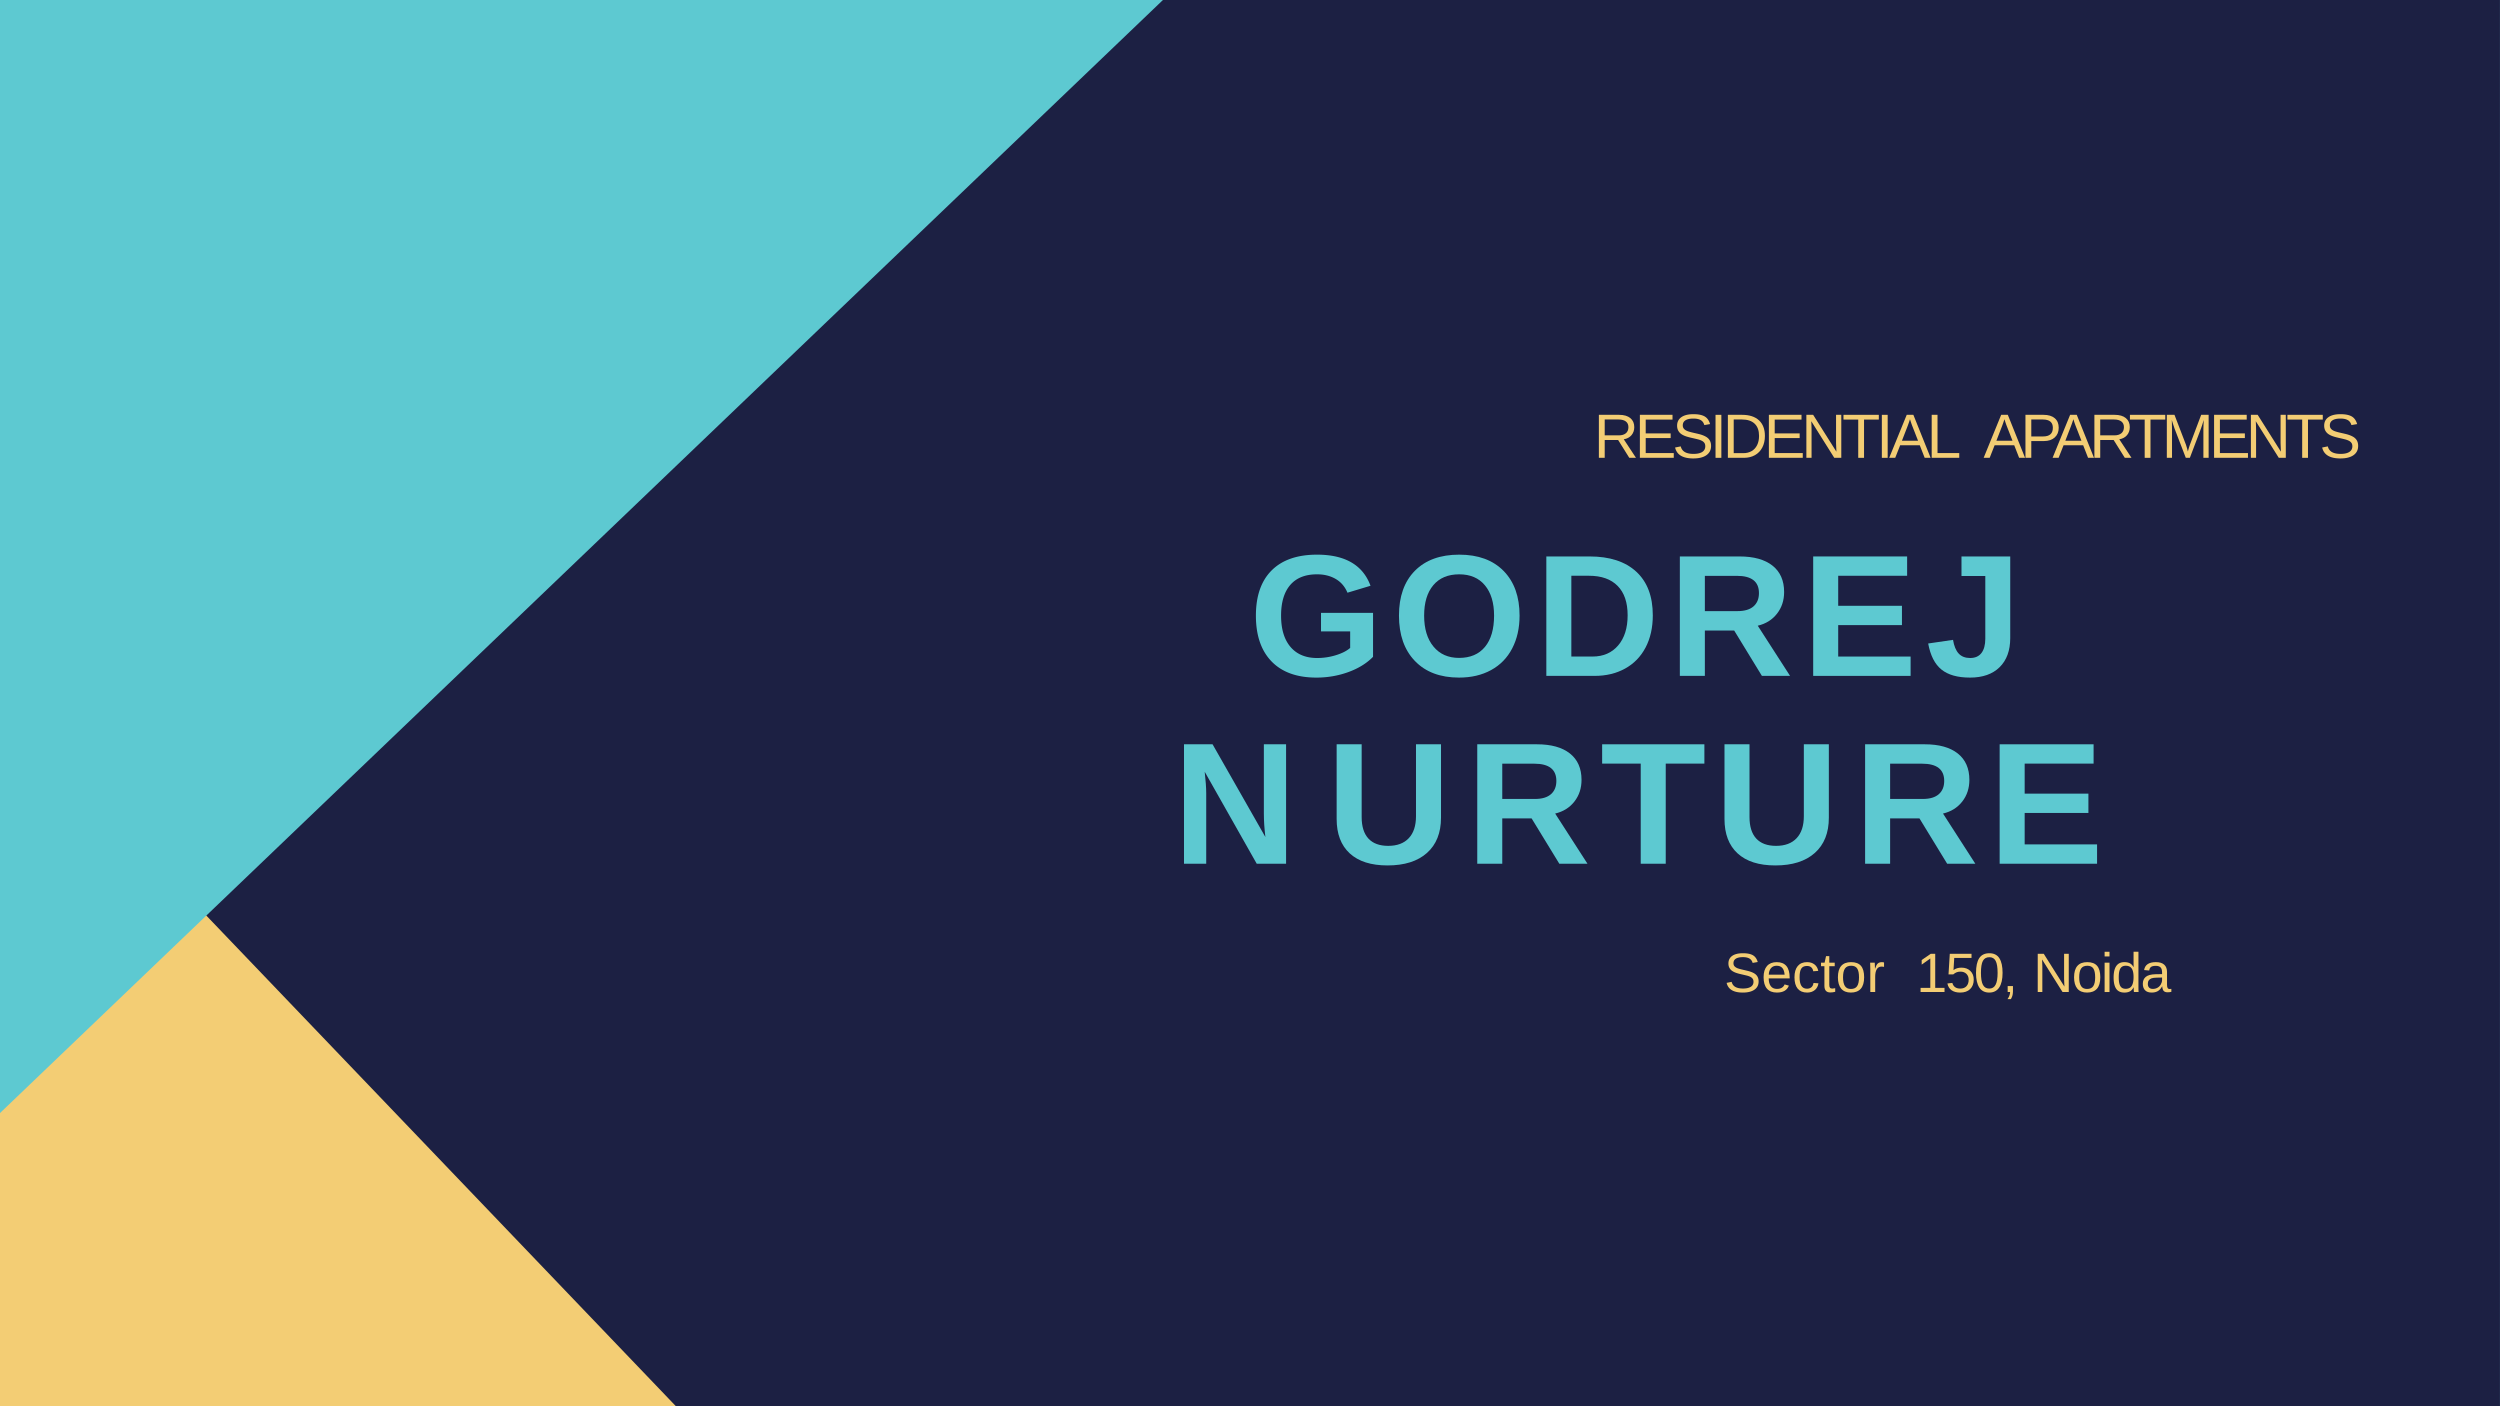
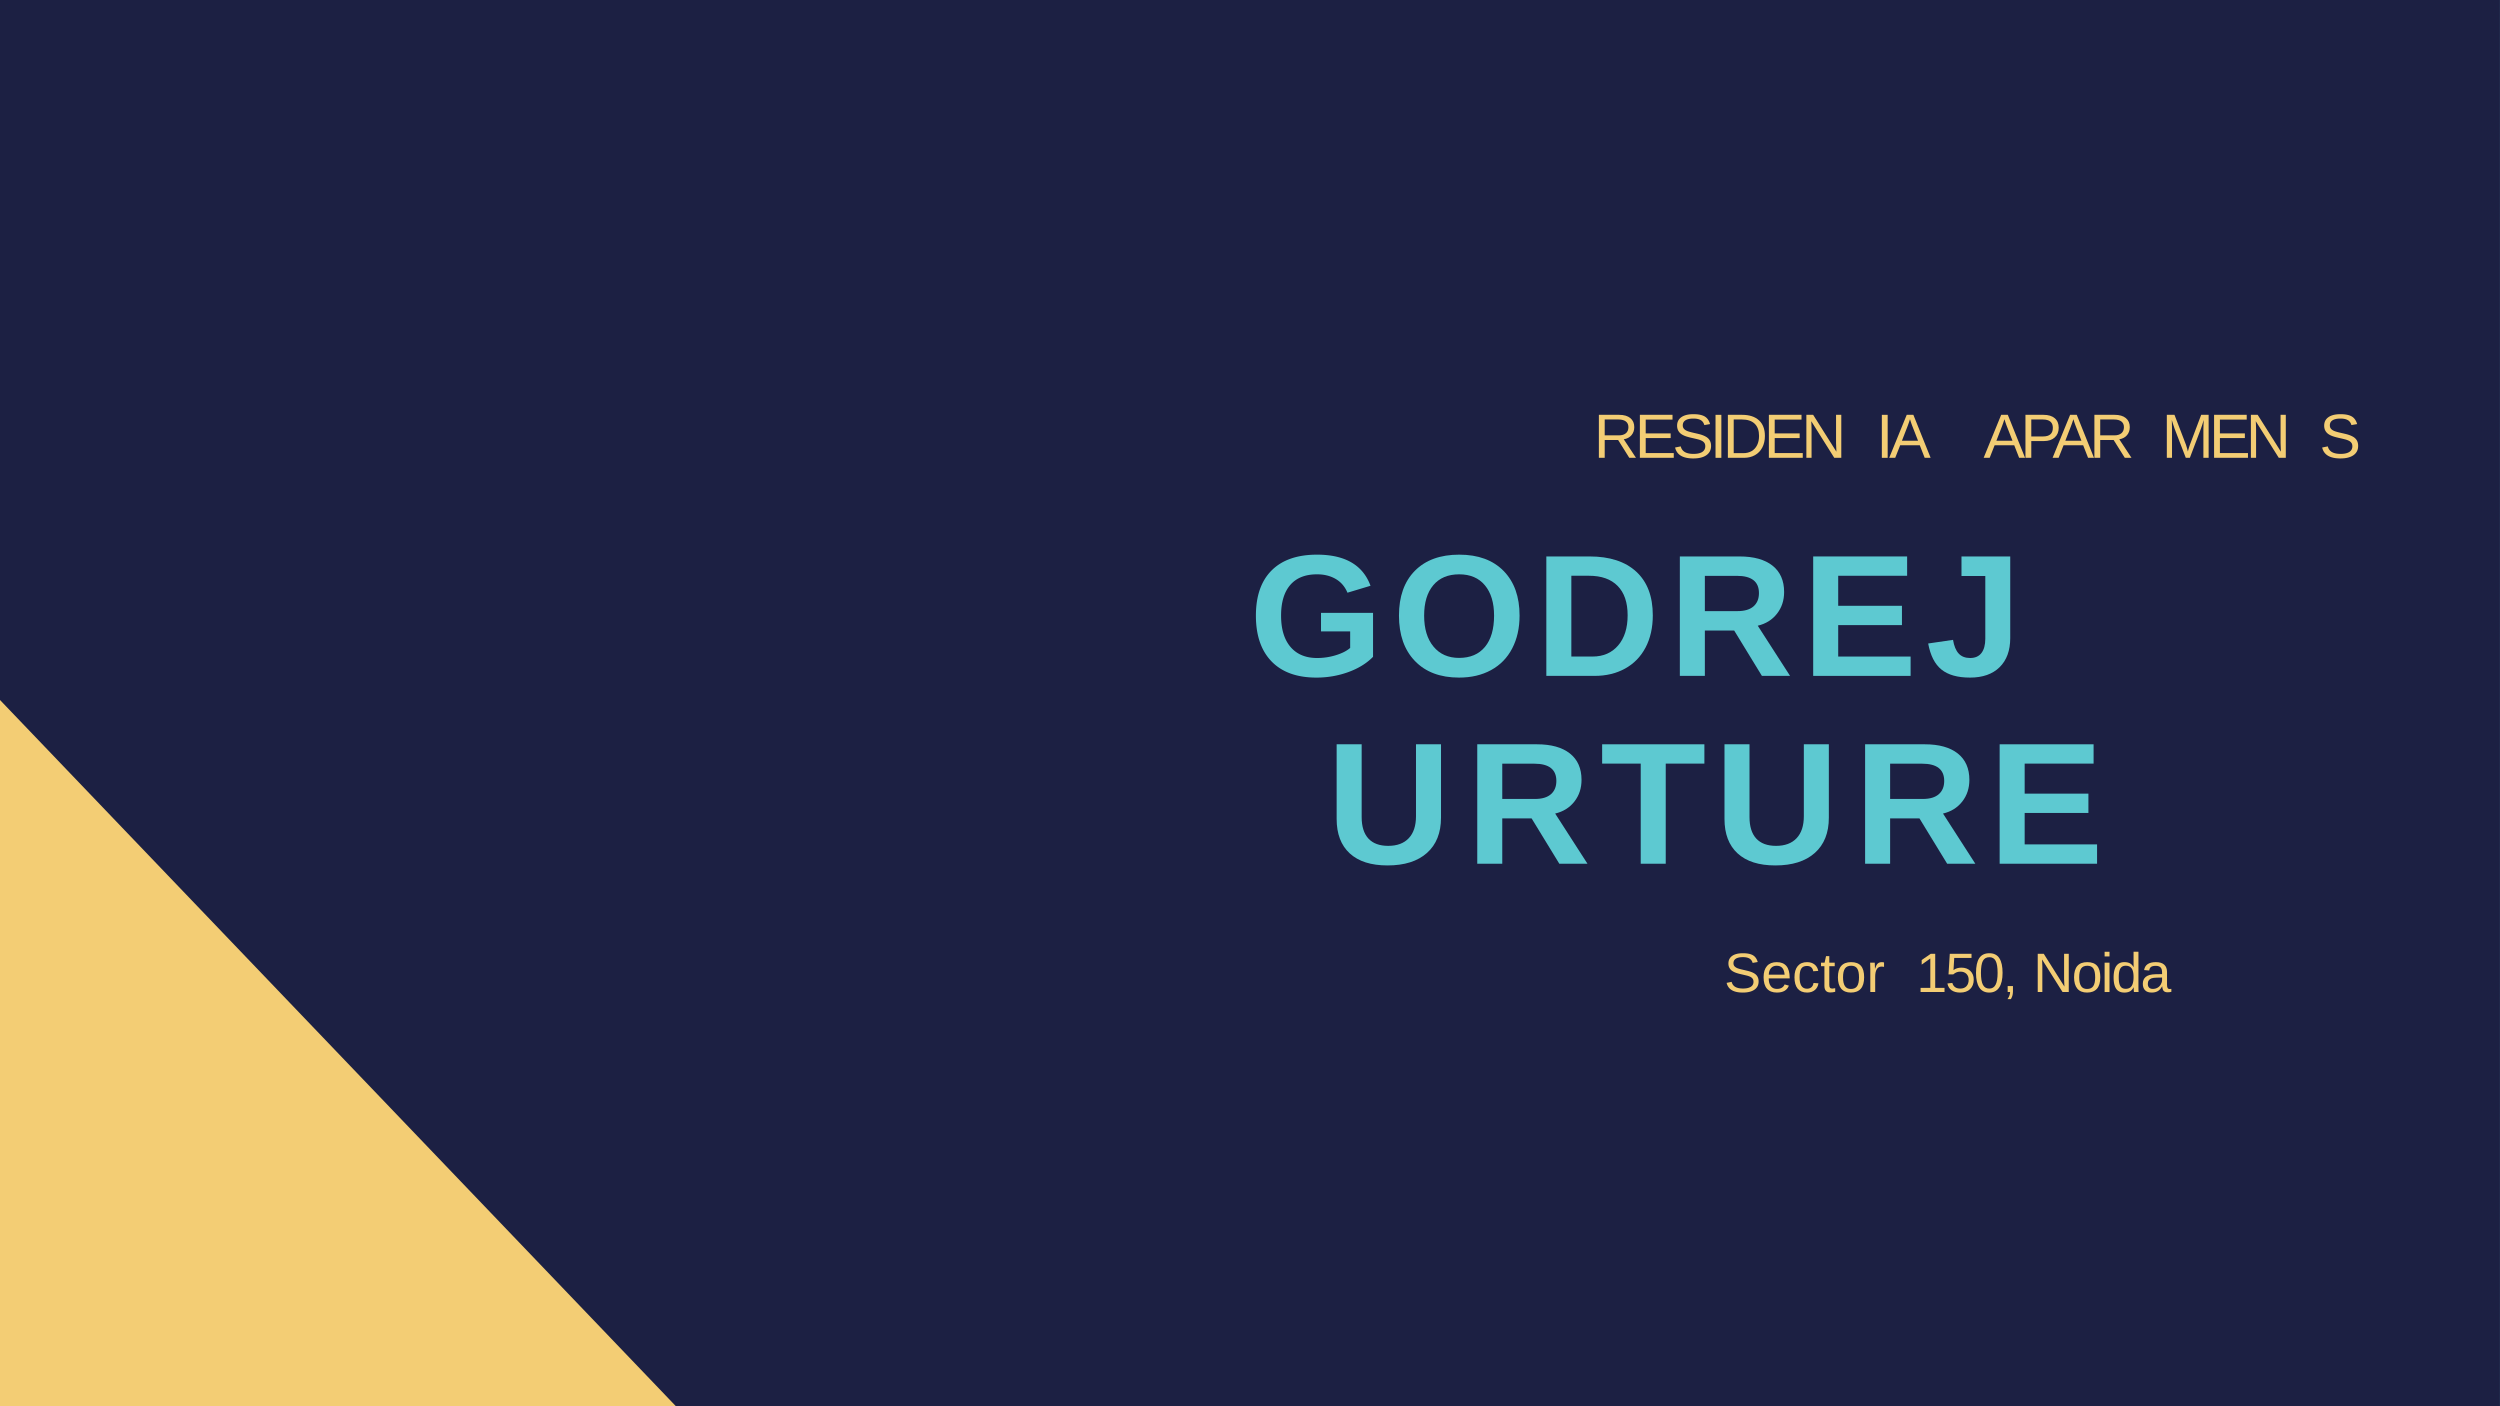
<svg xmlns="http://www.w3.org/2000/svg" xmlns:xlink="http://www.w3.org/1999/xlink" width="1920" height="1080" viewBox="0 0 1440 810">
  <defs>
    <symbol overflow="visible" id="glyph0-0">
      <path d="M3.61-24.766h19.765V0H3.609zm1.328 1.328v22.094h17.109v-22.093zm0 0" />
    </symbol>
    <symbol overflow="visible" id="glyph0-1">
      <path d="M20.469 0L14.03-10.281H6.312V0H2.954v-24.766H14.61c2.79 0 4.942.625 6.454 1.875 1.519 1.243 2.28 2.977 2.28 5.203 0 1.844-.538 3.399-1.609 4.657-1.074 1.25-2.554 2.039-4.437 2.36L24.328 0zm-.5-17.656c0-1.438-.492-2.532-1.469-3.282-.98-.757-2.387-1.14-4.219-1.14H6.312v9.14h8.11c1.758 0 3.125-.41 4.094-1.234.968-.832 1.453-1.992 1.453-3.484zm0 0" />
    </symbol>
    <symbol overflow="visible" id="glyph0-2">
      <path d="M2.953 0v-24.766H21.75v2.735H6.312v7.953h14.375v2.703H6.313v8.625H22.47V0zm0 0" />
    </symbol>
    <symbol overflow="visible" id="glyph0-3">
      <path d="M22.36-6.844c0 2.293-.9 4.07-2.688 5.328C17.89-.266 15.375.36 12.125.36 6.094.36 2.598-1.738 1.641-5.937l3.25-.657c.375 1.492 1.171 2.586 2.39 3.282 1.219.699 2.875 1.046 4.969 1.046 2.164 0 3.836-.367 5.016-1.109 1.175-.75 1.765-1.844 1.765-3.281 0-.813-.183-1.469-.547-1.969-.367-.508-.886-.926-1.562-1.25-.668-.332-1.465-.61-2.39-.828-.919-.227-1.938-.469-3.063-.719-1.961-.437-3.45-.867-4.469-1.297-1.012-.437-1.809-.922-2.39-1.453a5.562 5.562 0 0 1-1.344-1.875c-.313-.719-.47-1.539-.47-2.469 0-2.113.813-3.742 2.438-4.89 1.625-1.157 3.946-1.735 6.97-1.735 2.812 0 4.96.434 6.452 1.297 1.489.867 2.532 2.336 3.125 4.407l-3.312.578c-.356-1.313-1.043-2.266-2.063-2.86-1.023-.593-2.433-.89-4.234-.89-1.992 0-3.508.328-4.547.984-1.043.656-1.563 1.637-1.563 2.938 0 .761.204 1.39.61 1.89s.988.922 1.75 1.266c.758.344 2.273.773 4.547 1.281.758.168 1.52.344 2.281.531.758.18 1.484.399 2.172.656.687.25 1.332.547 1.937.891a6.296 6.296 0 0 1 1.578 1.235 5.34 5.34 0 0 1 1.047 1.75c.25.667.375 1.449.375 2.343zm0 0" />
    </symbol>
    <symbol overflow="visible" id="glyph0-4">
      <path d="M3.328 0v-24.766h3.36V0zm0 0" />
    </symbol>
    <symbol overflow="visible" id="glyph0-5">
      <path d="M24.281-12.64c0 2.554-.5 4.788-1.5 6.703-1 1.917-2.418 3.386-4.25 4.406C16.707-.508 14.601 0 12.22 0H2.953v-24.766h8.188c4.195 0 7.437 1.055 9.718 3.157 2.282 2.105 3.422 5.093 3.422 8.968zm-3.375 0c0-3.07-.843-5.41-2.531-7.016-1.68-1.614-4.11-2.422-7.297-2.422H6.313v19.39h5.515c1.82 0 3.422-.394 4.797-1.187 1.375-.8 2.43-1.953 3.172-3.453.738-1.5 1.11-3.27 1.11-5.313zm0 0" />
    </symbol>
    <symbol overflow="visible" id="glyph0-6">
      <path d="M19.016 0L5.766-21.094l.093 1.703.079 2.938V0H2.953v-24.766H6.86L20.25-3.53c-.137-2.301-.203-3.969-.203-5v-16.235h3.015V0zm0 0" />
    </symbol>
    <symbol overflow="visible" id="glyph0-7">
-       <path d="M12.656-22.031V0H9.312v-22.031h-8.5v-2.735h20.36v2.735zm0 0" />
-     </symbol>
+       </symbol>
    <symbol overflow="visible" id="glyph0-8">
      <path d="M20.516 0l-2.828-7.25H6.405L3.546 0H.079l10.094-24.766H14L23.938 0zm-8.47-22.234l-.155.484c-.305.98-.743 2.23-1.313 3.75L7.422-9.86h9.265L13.5-18.03a44.513 44.513 0 0 1-.984-2.75zm0 0" />
    </symbol>
    <symbol overflow="visible" id="glyph0-9">
-       <path d="M2.953 0v-24.766h3.36V-2.75h12.515V0zm0 0" />
-     </symbol>
+       </symbol>
    <symbol overflow="visible" id="glyph0-11">
      <path d="M22.11-17.313c0 2.344-.766 4.211-2.297 5.594-1.524 1.375-3.594 2.063-6.22 2.063h-7.28V0h-3.36v-24.766h10.422c2.781 0 4.93.653 6.453 1.953 1.52 1.305 2.281 3.137 2.281 5.5zm-3.376.032c0-3.196-1.922-4.797-5.765-4.797H6.313v9.765h6.796c3.75 0 5.625-1.656 5.625-4.968zm0 0" />
    </symbol>
    <symbol overflow="visible" id="glyph0-12">
      <path d="M24.016 0v-16.531c0-1.82.05-3.578.156-5.266-.574 2.094-1.09 3.735-1.547 4.922L16.219 0h-2.344L7.391-16.875l-.985-2.984-.593-1.938.062 1.953.063 3.313V0H2.953v-24.766H7.36l6.594 17.172c.238.688.461 1.43.672 2.219.219.793.363 1.367.438 1.719.093-.469.289-1.176.593-2.125.301-.957.504-1.563.61-1.813l6.468-17.172h4.297V0zm0 0" />
    </symbol>
    <symbol overflow="visible" id="glyph1-0">
      <path d="M10.016-68.797h54.922V0H10.016zm3.703 3.703v61.375h47.515v-61.375zm0 0" />
    </symbol>
    <symbol overflow="visible" id="glyph1-1">
      <path d="M39.36-10.297a36.36 36.36 0 0 0 10.874-1.64c3.52-1.094 6.243-2.485 8.172-4.172v-9.532H41.61v-10.64h29.97v25.297c-3.65 3.742-8.391 6.671-14.235 8.796C51.5-.07 45.375.985 38.969.985c-11.2 0-19.809-3.097-25.828-9.296C7.117-14.52 4.109-23.32 4.109-34.72c0-11.32 3.024-20.004 9.079-26.047 6.05-6.039 14.757-9.062 26.124-9.062 16.145 0 26.415 5.976 30.813 17.922l-13.281 4c-1.438-3.477-3.688-6.114-6.75-7.907-3.055-1.789-6.649-2.687-10.782-2.687-6.773 0-11.917 2.055-15.437 6.156-3.512 4.106-5.266 9.98-5.266 17.625 0 7.782 1.813 13.797 5.438 18.047 3.633 4.25 8.738 6.375 15.312 6.375zm0 0" />
    </symbol>
    <symbol overflow="visible" id="glyph1-2">
      <path d="M73.578-34.719c0 7.168-1.418 13.469-4.25 18.907-2.824 5.43-6.875 9.585-12.156 12.468C51.898-.457 45.75.984 38.719.984c-10.805 0-19.274-3.18-25.407-9.546C7.176-14.927 4.11-23.645 4.11-34.72c0-11.031 3.055-19.64 9.172-25.828 6.125-6.187 14.633-9.281 25.532-9.281 10.906 0 19.425 3.125 25.562 9.375 6.133 6.25 9.203 14.828 9.203 25.734zm-14.687 0c0-7.414-1.762-13.234-5.282-17.453-3.511-4.219-8.445-6.328-14.797-6.328-6.437 0-11.417 2.094-14.937 6.281-3.512 4.18-5.266 10.012-5.266 17.5 0 7.555 1.797 13.5 5.391 17.844 3.594 4.344 8.5 6.516 14.719 6.516 6.445 0 11.422-2.114 14.922-6.344 3.5-4.227 5.25-10.235 5.25-18.016zm0 0" />
    </symbol>
    <symbol overflow="visible" id="glyph1-3">
      <path d="M68.016-34.906c0 7.093-1.391 13.289-4.172 18.578-2.782 5.281-6.719 9.324-11.813 12.125C46.938-1.398 41.098 0 34.516 0H6.688v-68.797h24.906c11.582 0 20.547 2.922 26.89 8.766 6.352 5.843 9.532 14.218 9.532 25.125zm-14.5 0c0-7.395-1.922-13.035-5.766-16.922-3.836-3.895-9.32-5.844-16.453-5.844H21.094v46.531h12.203c6.187 0 11.101-2.129 14.75-6.39 3.644-4.258 5.469-10.051 5.469-17.375zm0 0" />
    </symbol>
    <symbol overflow="visible" id="glyph1-4">
      <path d="M53.953 0L37.984-26.125h-16.89V0H6.687v-68.797h34.376c8.207 0 14.539 1.766 19 5.297 4.457 3.531 6.687 8.602 6.687 15.203 0 4.824-1.371 8.984-4.11 12.484-2.73 3.5-6.421 5.805-11.078 6.907L70.172 0zM52.25-47.703c0-6.613-4.234-9.922-12.703-9.922H21.094v20.313h18.843c4.04 0 7.102-.91 9.188-2.735 2.082-1.82 3.125-4.375 3.125-7.656zm0 0" />
    </symbol>
    <symbol overflow="visible" id="glyph1-5">
      <path d="M6.688 0v-68.797h54.109v11.125H21.094v17.297h36.718v11.125H21.094v18.11h41.703V0zm0 0" />
    </symbol>
    <symbol overflow="visible" id="glyph1-6">
      <path d="M25.594.984c-7.137 0-12.617-1.546-16.438-4.64-3.824-3.094-6.37-8.094-7.64-15l14.312-2.094c.582 3.543 1.672 6.172 3.266 7.89 1.593 1.712 3.789 2.563 6.593 2.563 2.864 0 5.036-.957 6.516-2.875 1.477-1.926 2.219-4.68 2.219-8.265v-36.079H20.703v-11.28h28.078v47.015c0 7.168-2.039 12.758-6.11 16.765-4.062 4-9.757 6-17.077 6zm0 0" />
    </symbol>
    <symbol overflow="visible" id="glyph1-8">
-       <path d="M48.578 0L18.61-52.984c.582 5.148.875 9.28.875 12.406V0H6.687v-68.797h16.454l30.422 53.422c-.586-4.914-.876-9.395-.876-13.438v-39.984h12.797V0zm0 0" />
-     </symbol>
+       </symbol>
    <symbol overflow="visible" id="glyph1-9">
      <path d="M35.297.984c-9.469 0-16.719-2.312-21.75-6.937C8.516-10.578 6-17.188 6-25.781v-43.016h14.406v41.89c0 5.438 1.29 9.571 3.875 12.391 2.594 2.813 6.395 4.22 11.407 4.22 5.144 0 9.097-1.474 11.859-4.423 2.77-2.945 4.156-7.172 4.156-12.672v-41.406H66.11v42.281c0 8.73-2.695 15.496-8.078 20.297C52.645-1.414 45.066.984 35.297.984zm0 0" />
    </symbol>
    <symbol overflow="visible" id="glyph1-10">
      <path d="M37.75-57.672V0H23.344v-57.672H1.125v-11.125h58.89v11.125zm0 0" />
    </symbol>
    <symbol overflow="visible" id="glyph2-0">
      <path d="M3.203-22.016h17.578V0H3.203zm1.188 1.188v19.64h15.203v-19.64zm0 0" />
    </symbol>
    <symbol overflow="visible" id="glyph2-1">
      <path d="M19.875-6.078c0 2.031-.797 3.605-2.39 4.719C15.897-.242 13.664.312 10.78.312 5.414.313 2.305-1.55 1.453-5.28l2.89-.578c.333 1.324 1.04 2.296 2.126 2.921 1.082.618 2.554.922 4.422.922 1.925 0 3.41-.328 4.453-.984 1.05-.664 1.578-1.64 1.578-2.922 0-.719-.168-1.3-.5-1.75-.324-.445-.781-.816-1.375-1.11-.594-.288-1.305-.534-2.125-.734-.824-.195-1.735-.41-2.735-.64-1.742-.383-3.062-.77-3.968-1.156-.899-.383-1.606-.813-2.125-1.282a4.929 4.929 0 0 1-1.203-1.672c-.274-.632-.407-1.363-.407-2.187 0-1.883.72-3.336 2.157-4.36 1.445-1.019 3.515-1.53 6.203-1.53 2.5 0 4.41.386 5.734 1.155 1.32.762 2.25 2.063 2.781 3.907l-2.937.515c-.324-1.164-.938-2.007-1.844-2.53-.906-.532-2.164-.798-3.765-.798-1.762 0-3.106.293-4.032.875-.93.586-1.39 1.453-1.39 2.61 0 .68.175 1.242.53 1.687.364.438.884.813 1.563 1.125.676.305 2.024.68 4.047 1.125.676.156 1.348.32 2.016.485.676.156 1.32.351 1.937.578.614.218 1.188.48 1.72.78.538.306 1.007.673 1.405 1.11.395.438.703.953.922 1.547.227.594.344 1.293.344 2.094zm0 0" />
    </symbol>
    <symbol overflow="visible" id="glyph2-2">
      <path d="M4.313-7.86c0 1.938.398 3.434 1.203 4.485.8 1.055 1.972 1.578 3.515 1.578 1.219 0 2.192-.242 2.922-.734.738-.489 1.238-1.11 1.5-1.86l2.469.704c-1.012 2.667-3.309 4-6.89 4-2.5 0-4.407-.743-5.72-2.235C2.008-3.41 1.36-5.625 1.36-8.562c0-2.79.649-4.93 1.954-6.422 1.312-1.489 3.18-2.235 5.609-2.235 4.969 0 7.453 2.996 7.453 8.985v.375zm9.156-2.156c-.156-1.78-.61-3.078-1.36-3.89-.75-.82-1.828-1.235-3.234-1.235-1.367 0-2.45.461-3.25 1.375-.793.907-1.219 2.157-1.281 3.75zm0 0" />
    </symbol>
    <symbol overflow="visible" id="glyph2-3">
      <path d="M4.297-8.531c0 2.25.351 3.918 1.062 5 .707 1.086 1.774 1.625 3.204 1.625 1 0 1.832-.27 2.5-.813.675-.539 1.093-1.375 1.25-2.5l2.843.188c-.219 1.625-.914 2.922-2.078 3.89C11.91-.17 10.43.313 8.641.313c-2.368 0-4.172-.743-5.422-2.235-1.242-1.5-1.86-3.68-1.86-6.547 0-2.844.625-5.008 1.875-6.5 1.25-1.5 3.04-2.25 5.375-2.25 1.727 0 3.16.45 4.297 1.344 1.145.898 1.864 2.133 2.156 3.703l-2.89.219c-.149-.938-.516-1.68-1.11-2.235-.593-.55-1.437-.828-2.53-.828-1.493 0-2.571.496-3.235 1.485-.668.992-1 2.656-1 5zm0 0" />
    </symbol>
    <symbol overflow="visible" id="glyph2-4">
      <path d="M8.656-.125c-.93.25-1.875.375-2.844.375-2.25 0-3.375-1.273-3.375-3.828V-14.86H.484v-2.047h2.063l.828-3.782H5.25v3.782h3.125v2.047H5.25v10.671c0 .813.129 1.387.39 1.72.27.323.735.484 1.391.484.375 0 .914-.07 1.625-.22zm0 0" />
    </symbol>
    <symbol overflow="visible" id="glyph2-5">
      <path d="M16.453-8.469c0 2.961-.652 5.164-1.953 6.61C13.195-.41 11.305.312 8.828.312c-2.469 0-4.336-.75-5.594-2.25-1.261-1.507-1.89-3.687-1.89-6.53 0-5.833 2.523-8.75 7.578-8.75 2.582 0 4.484.714 5.703 2.14 1.219 1.418 1.828 3.621 1.828 6.61zm-2.953 0c0-2.332-.352-4.023-1.047-5.078-.687-1.062-1.851-1.594-3.484-1.594-1.649 0-2.84.543-3.578 1.625-.73 1.075-1.094 2.758-1.094 5.047 0 2.23.36 3.906 1.078 5.031.727 1.118 1.867 1.672 3.422 1.672 1.687 0 2.89-.539 3.61-1.625.726-1.082 1.093-2.773 1.093-5.078zm0 0" />
    </symbol>
    <symbol overflow="visible" id="glyph2-6">
      <path d="M2.219 0v-12.969c0-1.187-.031-2.5-.094-3.937h2.656c.082 1.918.125 3.07.125 3.453h.063c.445-1.445.96-2.438 1.547-2.969.582-.531 1.406-.797 2.468-.797.375 0 .754.055 1.141.157v2.578c-.375-.102-.875-.157-1.5-.157-1.168 0-2.059.508-2.672 1.516-.617 1-.922 2.438-.922 4.313V0zm0 0" />
    </symbol>
    <symbol overflow="visible" id="glyph2-8">
      <path d="M2.438 0v-2.39h5.609v-16.938l-4.969 3.547v-2.656l5.203-3.579h2.594V-2.39h5.36V0zm0 0" />
    </symbol>
    <symbol overflow="visible" id="glyph2-9">
      <path d="M16.453-7.172c0 2.324-.695 4.152-2.078 5.484-1.375 1.336-3.29 2-5.734 2-2.055 0-3.711-.445-4.97-1.343-1.26-.895-2.058-2.192-2.39-3.89l2.844-.329c.594 2.18 2.117 3.266 4.578 3.266 1.508 0 2.692-.454 3.547-1.36.852-.914 1.281-2.172 1.281-3.765 0-1.383-.433-2.504-1.297-3.36-.855-.851-2.011-1.281-3.468-1.281-.762 0-1.47.121-2.125.36-.657.242-1.313.648-1.97 1.218h-2.75l.735-11.844h12.516v2.391H5.219l-.422 6.984c1.219-.937 2.734-1.406 4.547-1.406 2.164 0 3.89.637 5.172 1.906 1.289 1.274 1.937 2.93 1.937 4.97zm0 0" />
    </symbol>
    <symbol overflow="visible" id="glyph2-10">
      <path d="M16.547-11.016c0 3.68-.652 6.485-1.953 8.422C13.3-.656 11.39.312 8.859.312c-2.53 0-4.433-.96-5.703-2.89C1.883-4.504 1.25-7.316 1.25-11.016c0-3.78.613-6.613 1.844-8.5 1.238-1.882 3.191-2.828 5.86-2.828 2.593 0 4.503.953 5.733 2.86 1.239 1.906 1.86 4.73 1.86 8.468zm-2.86 0c0-3.175-.37-5.476-1.109-6.906-.73-1.426-1.937-2.14-3.625-2.14-1.73 0-2.976.703-3.734 2.109-.75 1.406-1.125 3.719-1.125 6.937 0 3.125.379 5.414 1.14 6.86.77 1.449 1.989 2.172 3.657 2.172 1.656 0 2.867-.739 3.64-2.22.77-1.476 1.156-3.75 1.156-6.812zm0 0" />
    </symbol>
    <symbol overflow="visible" id="glyph2-11">
      <path d="M6.016-3.422v2.625c0 1.102-.102 2.024-.297 2.766a8.155 8.155 0 0 1-.922 2.125H2.875C3.852 2.676 4.344 1.312 4.344 0H2.969v-3.422zm0 0" />
    </symbol>
    <symbol overflow="visible" id="glyph2-12">
      <path d="M16.906 0L5.125-18.75l.078 1.516.078 2.609V0H2.625v-22.016h3.469L18-3.14c-.125-2.039-.188-3.52-.188-4.437v-14.438H20.5V0zm0 0" />
    </symbol>
    <symbol overflow="visible" id="glyph2-13">
      <path d="M2.14-20.5v-2.688h2.813v2.688zm0 20.5v-16.906h2.813V0zm0 0" />
    </symbol>
    <symbol overflow="visible" id="glyph2-14">
      <path d="M12.828-2.719c-.523 1.086-1.215 1.86-2.078 2.328-.855.47-1.918.704-3.188.704-2.136 0-3.71-.72-4.718-2.157-1-1.437-1.5-3.613-1.5-6.531 0-5.895 2.07-8.844 6.218-8.844 1.282 0 2.348.235 3.204.703.851.47 1.539 1.215 2.062 2.235h.031l-.03-1.89v-7.017h2.812v19.704c0 1.761.03 2.921.093 3.484h-2.687c-.031-.164-.07-.55-.11-1.156a30.763 30.763 0 0 1-.046-1.563zm-8.531-5.75c0 2.367.312 4.059.937 5.078.625 1.024 1.641 1.532 3.047 1.532 1.594 0 2.75-.551 3.469-1.657.719-1.101 1.078-2.816 1.078-5.14 0-2.239-.36-3.88-1.078-4.922-.719-1.04-1.867-1.563-3.438-1.563-1.417 0-2.445.528-3.078 1.579-.625 1.042-.937 2.742-.937 5.093zm0 0" />
    </symbol>
    <symbol overflow="visible" id="glyph2-15">
      <path d="M6.469.313c-1.7 0-2.977-.446-3.828-1.344-.856-.895-1.282-2.125-1.282-3.688 0-1.75.57-3.093 1.72-4.031 1.155-.938 3.015-1.438 5.577-1.5l3.797-.063v-.921c0-1.375-.293-2.36-.875-2.954-.586-.593-1.5-.89-2.75-.89-1.262 0-2.18.215-2.75.64-.574.43-.918 1.11-1.031 2.047l-2.938-.265c.477-3.04 2.739-4.563 6.782-4.563 2.125 0 3.722.492 4.796 1.469 1.07.969 1.61 2.375 1.61 4.219v7.281c0 .836.11 1.465.328 1.89.219.419.633.626 1.25.626.27 0 .578-.036.922-.11v1.75c-.711.164-1.434.25-2.172.25-1.043 0-1.805-.27-2.281-.812-.469-.551-.735-1.41-.797-2.578h-.094c-.719 1.293-1.558 2.21-2.515 2.75-.95.53-2.106.796-3.47.796zm.64-2.11c1.032 0 1.946-.234 2.75-.703.801-.469 1.43-1.11 1.891-1.922.469-.82.703-1.664.703-2.531v-1.39l-3.078.062c-1.324.023-2.328.156-3.016.406-.68.25-1.199.637-1.562 1.156-.367.524-.547 1.203-.547 2.047 0 .918.242 1.625.734 2.125.5.5 1.207.75 2.125.75zm0 0" />
    </symbol>
    <clipPath id="clip1">
      <path d="M0 0h1439.973v809.973H0zm0 0" />
    </clipPath>
    <clipPath id="clip2">
      <path d="M0 0h1439.973v810H0zm0 0" />
    </clipPath>
    <clipPath id="clip3">
      <path d="M0 0h1439.973v809.973H0zm0 0" />
    </clipPath>
    <clipPath id="clip4">
      <path d="M0 403h390v406.973H0zm0 0" />
    </clipPath>
  </defs>
  <g id="surface1">
    <g clip-path="url(#clip1)" fill="#fff">
      <path d="M0 0h1439.973v809.973H0zm0 0" fill-rule="evenodd" />
      <path d="M0 0h1440v810H0z" />
    </g>
    <g clip-path="url(#clip2)">
      <path d="M-.027 0h1440v810h-1440zm0 0" fill-rule="evenodd" fill="#5dc9d1" />
    </g>
    <g clip-path="url(#clip3)">
      <path d="M-.027 0h1440v810h-1440zm0 0" fill-rule="evenodd" fill="#1c2043" />
    </g>
    <g clip-path="url(#clip4)">
      <path d="M0 810V403.2L389.34 810zm0 0" fill-rule="evenodd" fill="#f3cd74" />
    </g>
-     <path d="M0-.027h669.883L0 641.113zm0 0" fill-rule="evenodd" fill="#5dc9d1" />
    <use xlink:href="#glyph0-1" x="918" y="263.707" fill="#f3cd74" />
    <use xlink:href="#glyph0-2" x="941.616" y="263.707" fill="#f3cd74" />
    <use xlink:href="#glyph0-3" x="963.216" y="263.707" fill="#f3cd74" />
    <use xlink:href="#glyph0-4" x="984.816" y="263.707" fill="#f3cd74" />
    <use xlink:href="#glyph0-5" x="992.304" y="263.707" fill="#f3cd74" />
    <use xlink:href="#glyph0-2" x="1015.92" y="263.707" fill="#f3cd74" />
    <use xlink:href="#glyph0-6" x="1037.52" y="263.707" fill="#f3cd74" />
    <use xlink:href="#glyph0-7" x="1061.028" y="263.707" fill="#f3cd74" />
    <use xlink:href="#glyph0-4" x="1080.612" y="263.707" fill="#f3cd74" />
    <use xlink:href="#glyph0-8" x="1088.1" y="263.707" fill="#f3cd74" />
    <use xlink:href="#glyph0-9" x="1109.7" y="263.707" fill="#f3cd74" />
    <use xlink:href="#glyph0-10" x="1129.691" y="263.707" fill="#f3cd74" />
    <use xlink:href="#glyph0-8" x="1142.504" y="263.707" fill="#f3cd74" />
    <use xlink:href="#glyph0-11" x="1163.708" y="263.707" fill="#f3cd74" />
    <use xlink:href="#glyph0-8" x="1182.212" y="263.707" fill="#f3cd74" />
    <use xlink:href="#glyph0-1" x="1203.416" y="263.707" fill="#f3cd74" />
    <use xlink:href="#glyph0-7" x="1226.024" y="263.707" fill="#f3cd74" />
    <use xlink:href="#glyph0-12" x="1245.14" y="263.707" fill="#f3cd74" />
    <use xlink:href="#glyph0-2" x="1272.356" y="263.707" fill="#f3cd74" />
    <use xlink:href="#glyph0-6" x="1293.56" y="263.707" fill="#f3cd74" />
    <use xlink:href="#glyph0-7" x="1316.744" y="263.707" fill="#f3cd74" />
    <use xlink:href="#glyph0-3" x="1335.932" y="263.707" fill="#f3cd74" />
    <use xlink:href="#glyph1-1" x="719.291" y="389.31" fill="#5dc9d1" />
    <use xlink:href="#glyph1-2" x="801.696" y="389.31" fill="#5dc9d1" />
    <use xlink:href="#glyph1-3" x="884.001" y="389.31" fill="#5dc9d1" />
    <use xlink:href="#glyph1-4" x="960.905" y="389.31" fill="#5dc9d1" />
    <use xlink:href="#glyph1-5" x="1037.71" y="389.31" fill="#5dc9d1" />
    <use xlink:href="#glyph1-6" x="1109.114" y="389.31" fill="#5dc9d1" />
    <use xlink:href="#glyph1-7" x="1169.218" y="389.31" fill="#5dc9d1" />
    <use xlink:href="#glyph1-7" x="1201.62" y="389.31" fill="#5dc9d1" />
    <use xlink:href="#glyph1-7" x="1233.922" y="389.31" fill="#5dc9d1" />
    <use xlink:href="#glyph1-7" x="1266.224" y="389.31" fill="#5dc9d1" />
    <use xlink:href="#glyph1-7" x="1298.526" y="389.31" fill="#5dc9d1" />
    <use xlink:href="#glyph1-8" x="675.298" y="497.509" fill="#5dc9d1" />
    <use xlink:href="#glyph1-9" x="763.909" y="497.509" fill="#5dc9d1" />
    <use xlink:href="#glyph1-4" x="844.214" y="497.509" fill="#5dc9d1" />
    <use xlink:href="#glyph1-10" x="921.713" y="497.509" fill="#5dc9d1" />
    <use xlink:href="#glyph1-9" x="987.307" y="497.509" fill="#5dc9d1" />
    <use xlink:href="#glyph1-4" x="1067.613" y="497.509" fill="#5dc9d1" />
    <use xlink:href="#glyph1-5" x="1145.112" y="497.509" fill="#5dc9d1" />
    <use xlink:href="#glyph2-1" x="993.09" y="571.408" fill="#f3cd74" />
    <g fill="#f3cd74">
      <use xlink:href="#glyph2-2" x="1014.468" y="571.408" />
      <use xlink:href="#glyph2-3" x="1032.262" y="571.408" />
    </g>
    <g fill="#f3cd74">
      <use xlink:href="#glyph2-4" x="1048.423" y="571.408" />
      <use xlink:href="#glyph2-5" x="1057.288" y="571.408" />
      <use xlink:href="#glyph2-6" x="1075.082" y="571.408" />
    </g>
    <g fill="#f3cd74">
      <use xlink:href="#glyph2-7" x="1085.867" y="571.408" />
      <use xlink:href="#glyph2-7" x="1094.732" y="571.408" />
    </g>
    <use xlink:href="#glyph2-8" x="1103.811" y="571.408" fill="#f3cd74" />
    <use xlink:href="#glyph2-9" x="1120.421" y="571.408" fill="#f3cd74" />
    <use xlink:href="#glyph2-10" x="1136.934" y="571.408" fill="#f3cd74" />
    <use xlink:href="#glyph2-11" x="1153.448" y="571.408" fill="#f3cd74" />
    <use xlink:href="#glyph2-7" x="1162.29" y="571.408" fill="#f3cd74" />
    <use xlink:href="#glyph2-12" x="1171.106" y="571.408" fill="#f3cd74" />
    <use xlink:href="#glyph2-5" x="1193.316" y="571.408" fill="#f3cd74" />
    <use xlink:href="#glyph2-13" x="1210.118" y="571.408" fill="#f3cd74" />
    <use xlink:href="#glyph2-14" x="1216.102" y="571.408" fill="#f3cd74" />
    <use xlink:href="#glyph2-15" x="1232.904" y="571.408" fill="#f3cd74" />
    <script>document.getElementsByTagName("svg")[0].addEventListener("click", sendClickToParentDocument, false);function sendClickToParentDocument(evt){ var target = evt.target; if(target.correspondingUseElement){ target = target.correspondingUseElement;} if (window.parent.svgElementClicked){ window.parent.svgElementClicked(target, 'click', evt.clientX,evt.clientY); } else { console.log("You clicked '" + target.id + "' which is a " + target.nodeName + " element");}}document.getElementsByTagName("svg")[0].addEventListener("mousemove", sendMouseToParentDocument, false);function sendMouseToParentDocument(evt){ var target = evt.target; if(target.correspondingUseElement) { target = target.correspondingUseElement; } if (window.parent.svgElementClicked){ window.parent.svgElementClicked(target, 'mousemove', evt.clientX,evt.clientY); } else { console.log("You clicked '" + target.id + "' which is a " + target.nodeName + " element");}}</script>
  </g>
</svg>